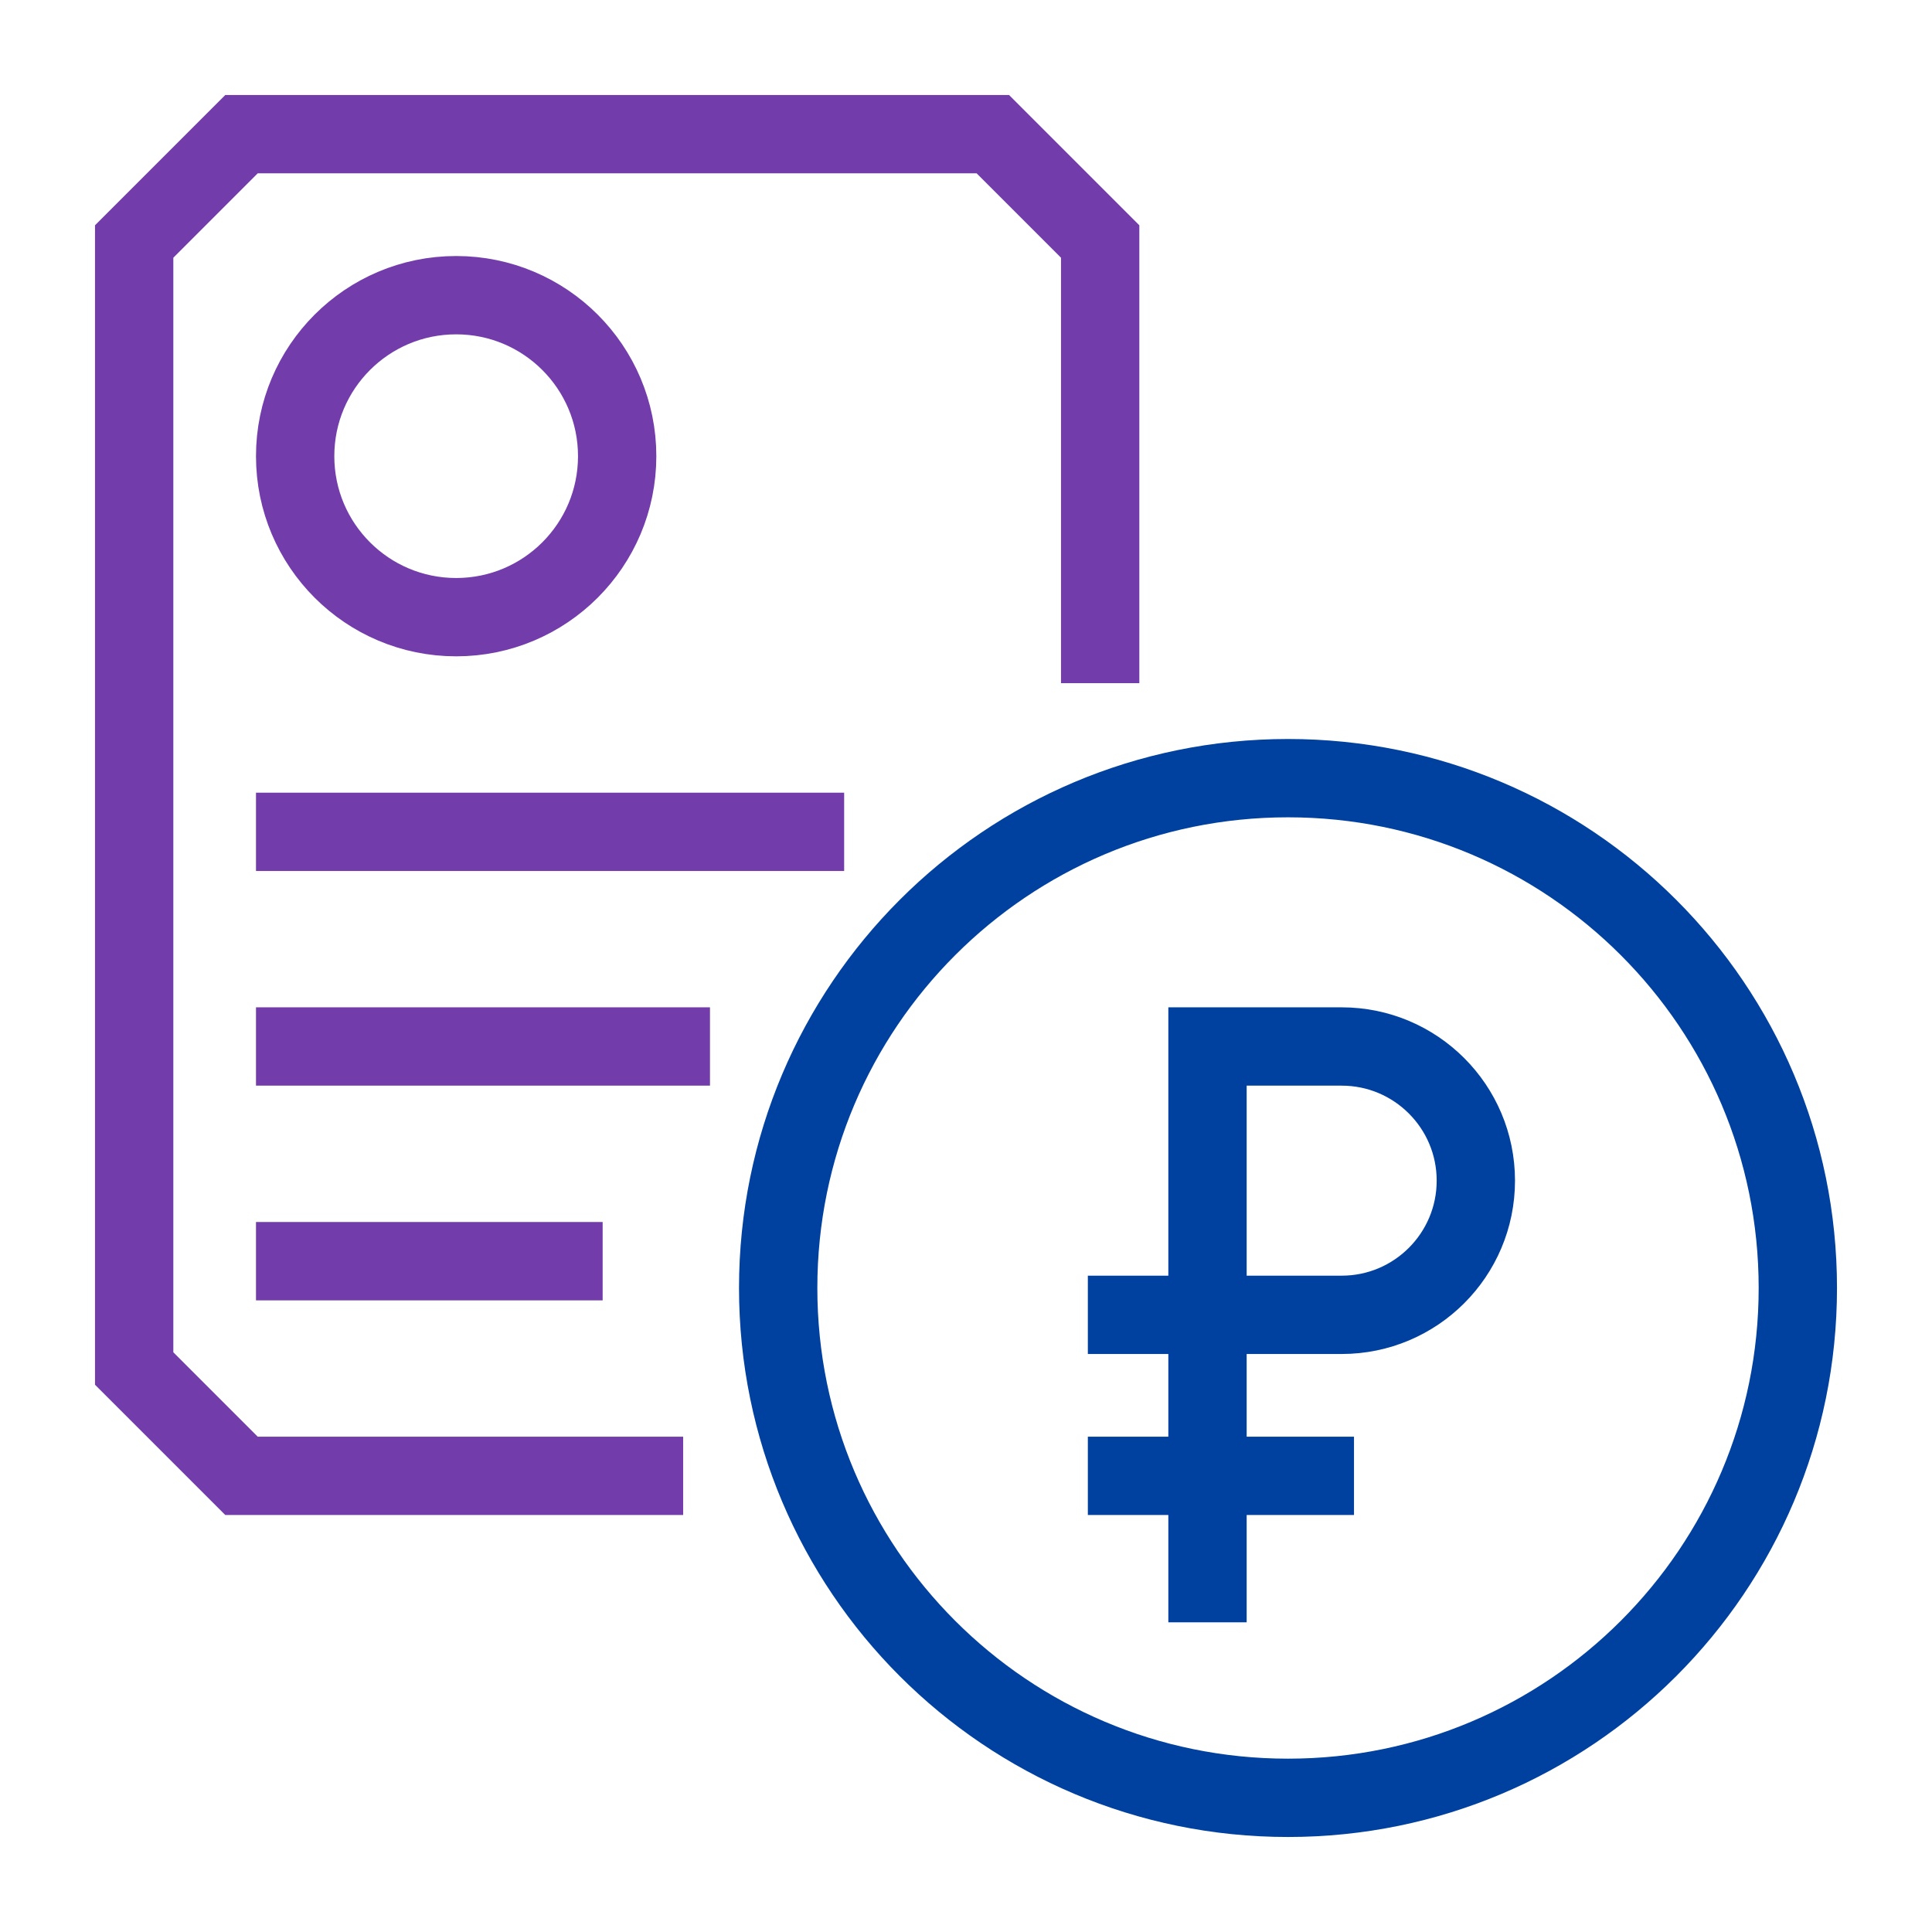
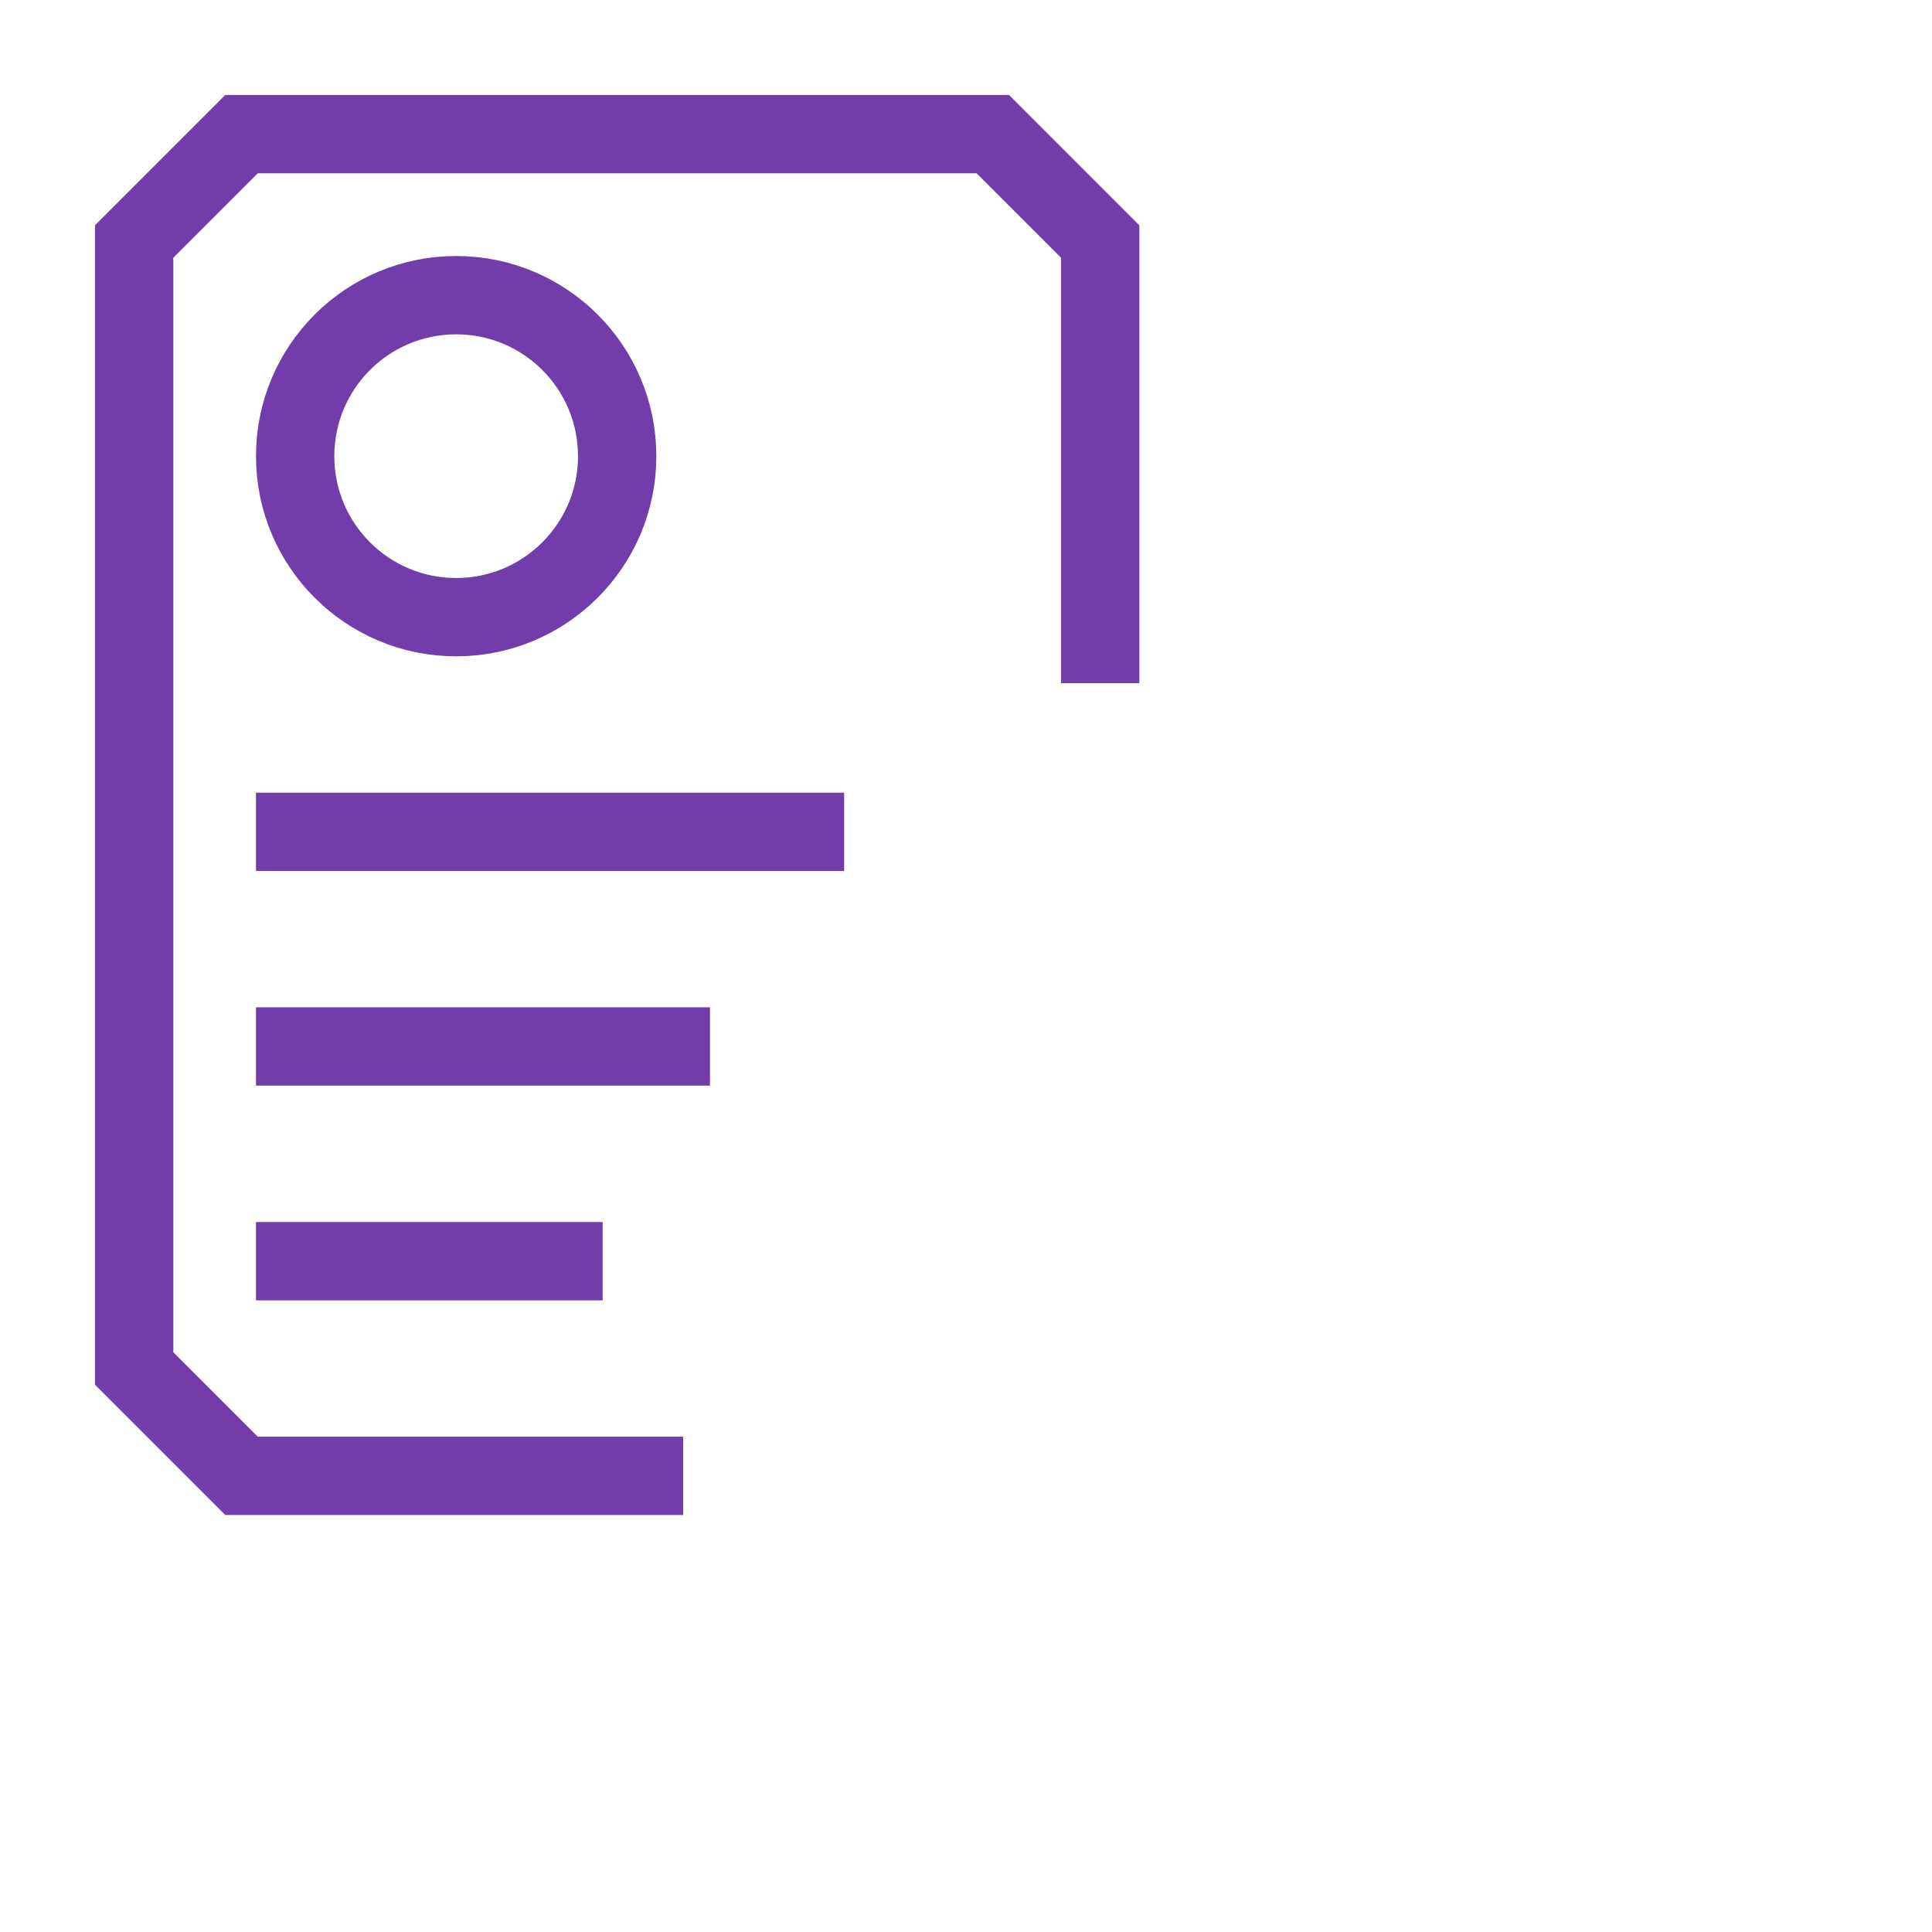
<svg xmlns="http://www.w3.org/2000/svg" width="74" height="74" viewBox="0 0 74 74" fill="none">
  <path d="M11.305 31.861H30.833M11.305 40.083H25.694M11.305 48.306H21.583M42.139 24.667V9.25L38.028 5.139H9.25L5.139 9.25V52.417L9.25 56.528H24.666M23.639 17.472C23.639 20.878 20.878 23.639 17.472 23.639C14.066 23.639 11.305 20.878 11.305 17.472C11.305 14.066 14.066 11.306 17.472 11.306C20.878 11.306 23.639 14.066 23.639 17.472Z" stroke="#733CAB" stroke-width="3" stroke-linecap="square" />
-   <path d="M46.25 50.361V40.083H51.389C54.227 40.083 56.528 42.384 56.528 45.222C56.528 48.06 54.227 50.361 51.389 50.361H46.25ZM46.25 50.361V56.528M46.25 50.361H43.167M46.25 56.528V60.639M46.25 56.528H43.167M46.25 56.528H50.361M68.861 49.333C68.861 60.118 60.118 68.861 49.333 68.861C38.548 68.861 29.806 60.118 29.806 49.333C29.806 38.548 38.548 29.805 49.333 29.805C60.118 29.805 68.861 38.548 68.861 49.333Z" stroke="#0041A0" stroke-width="3" stroke-linecap="square" />
</svg>